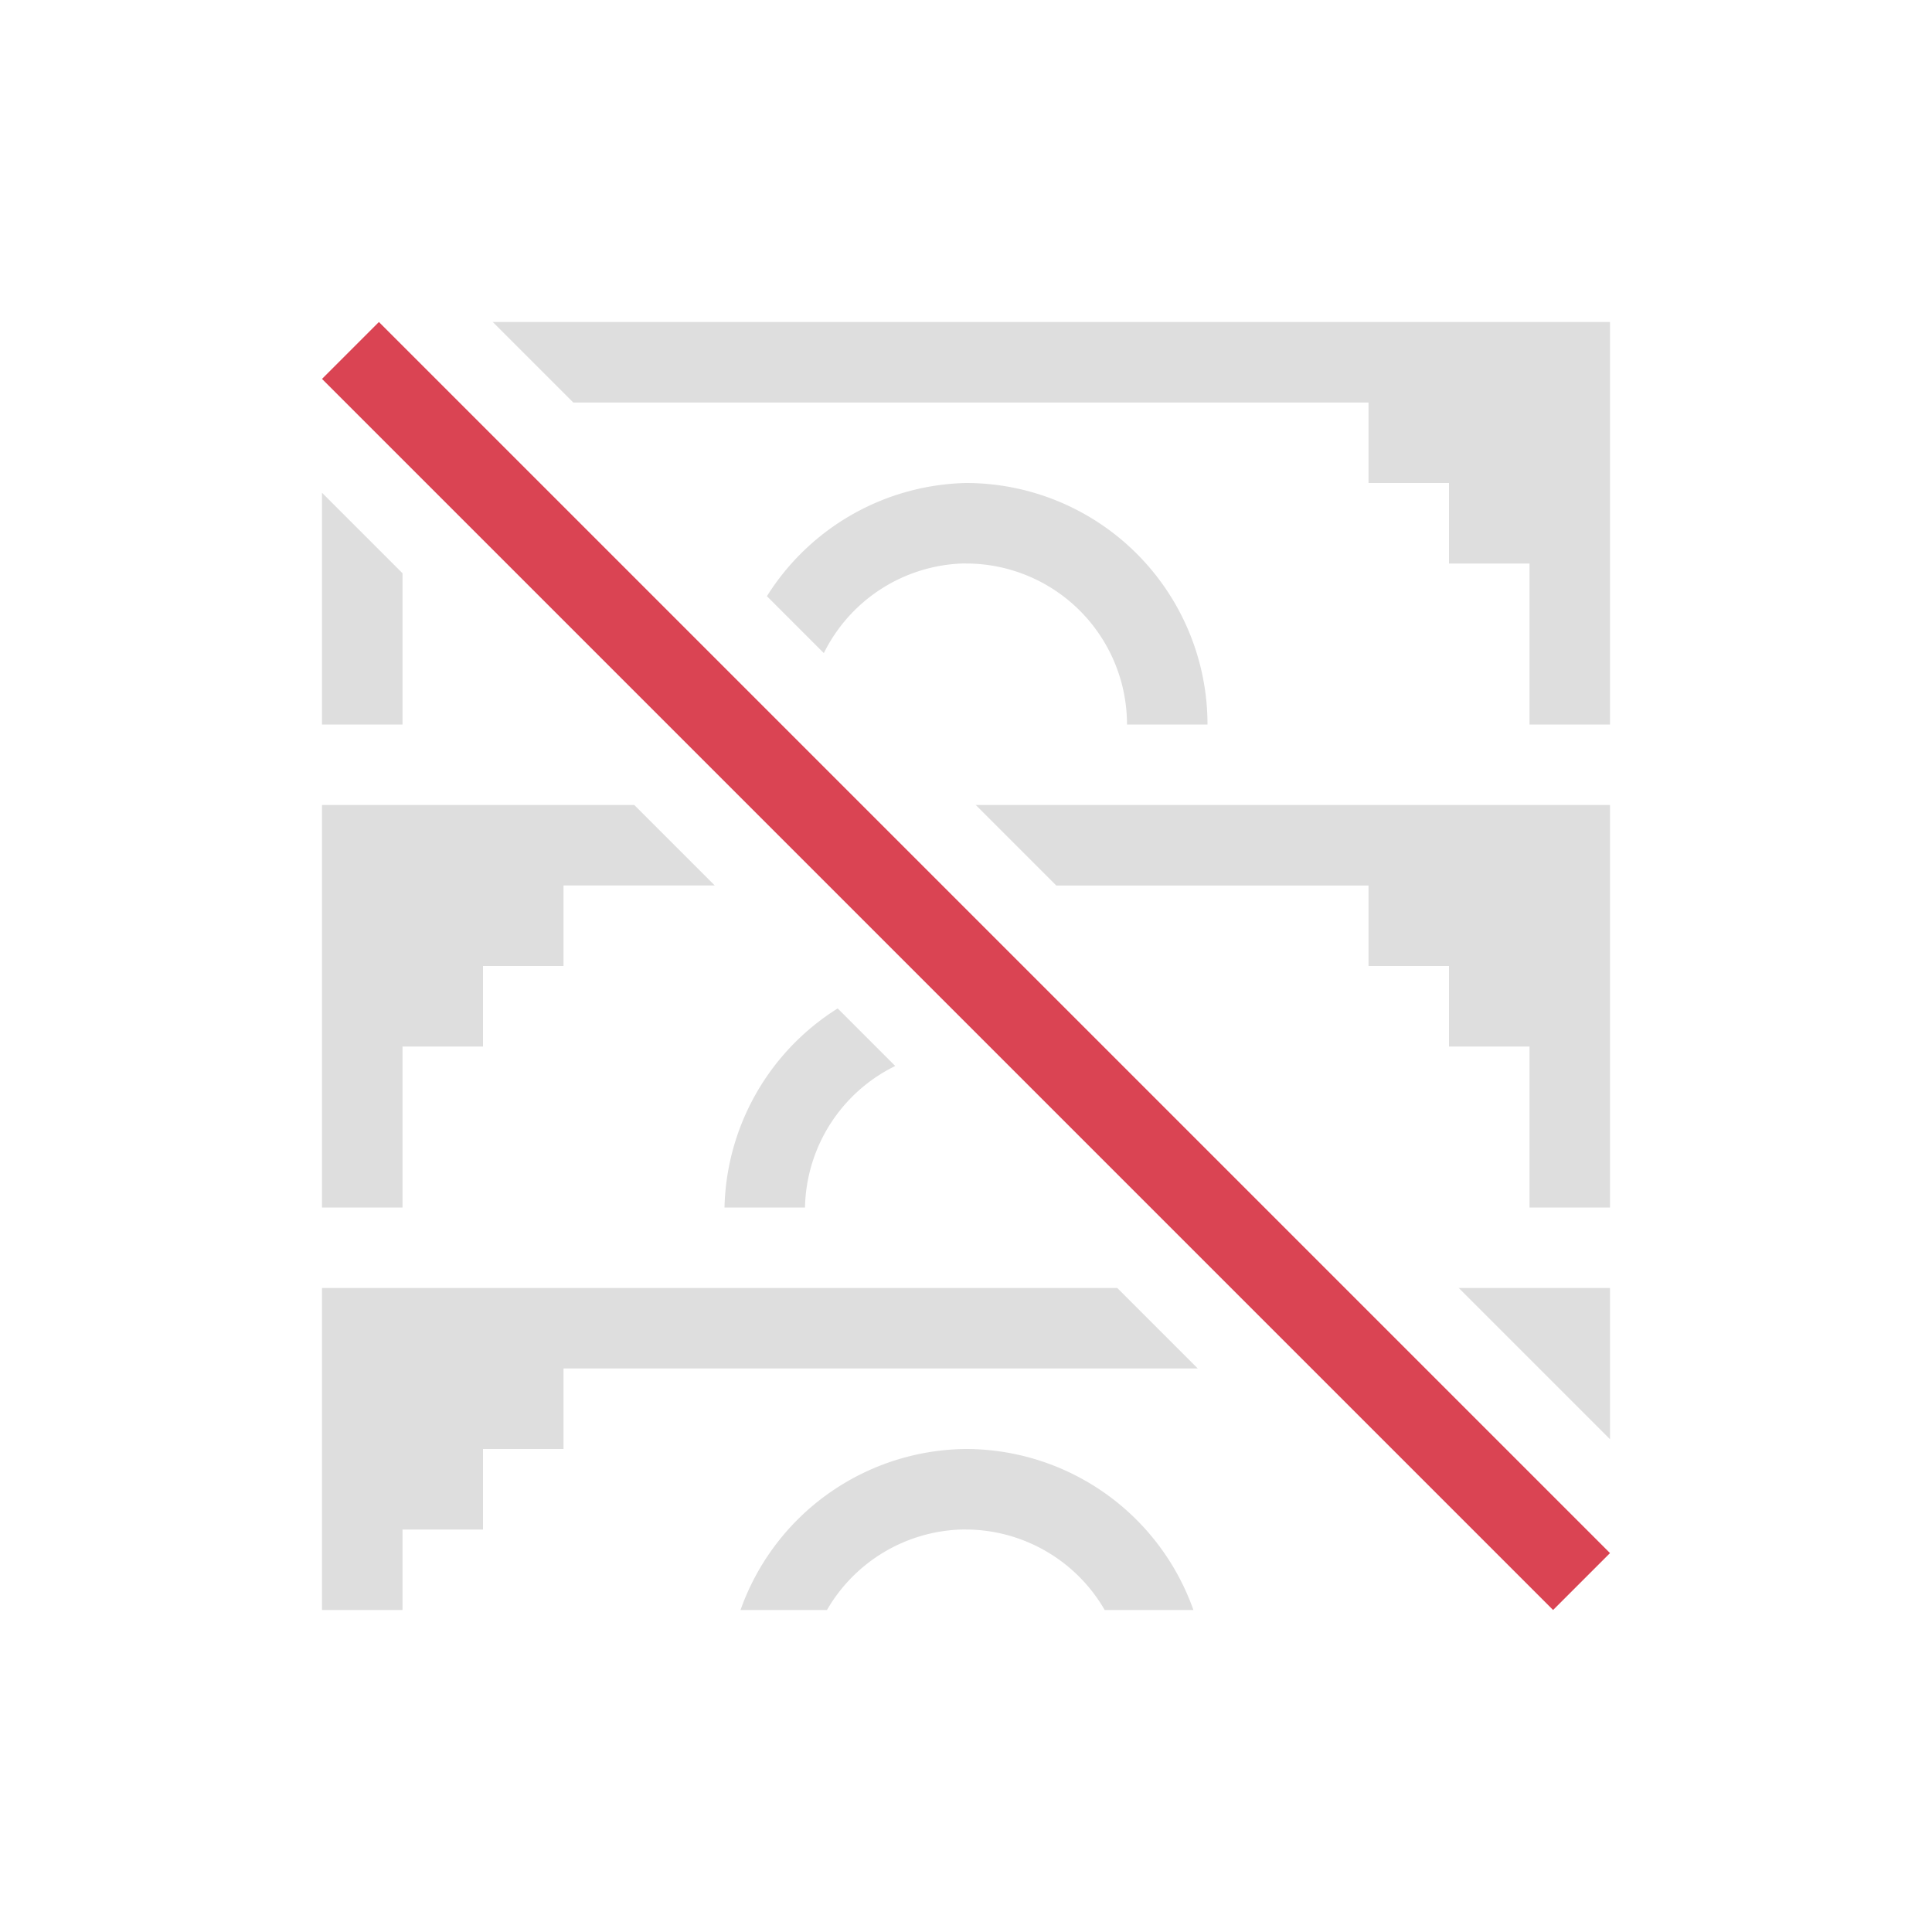
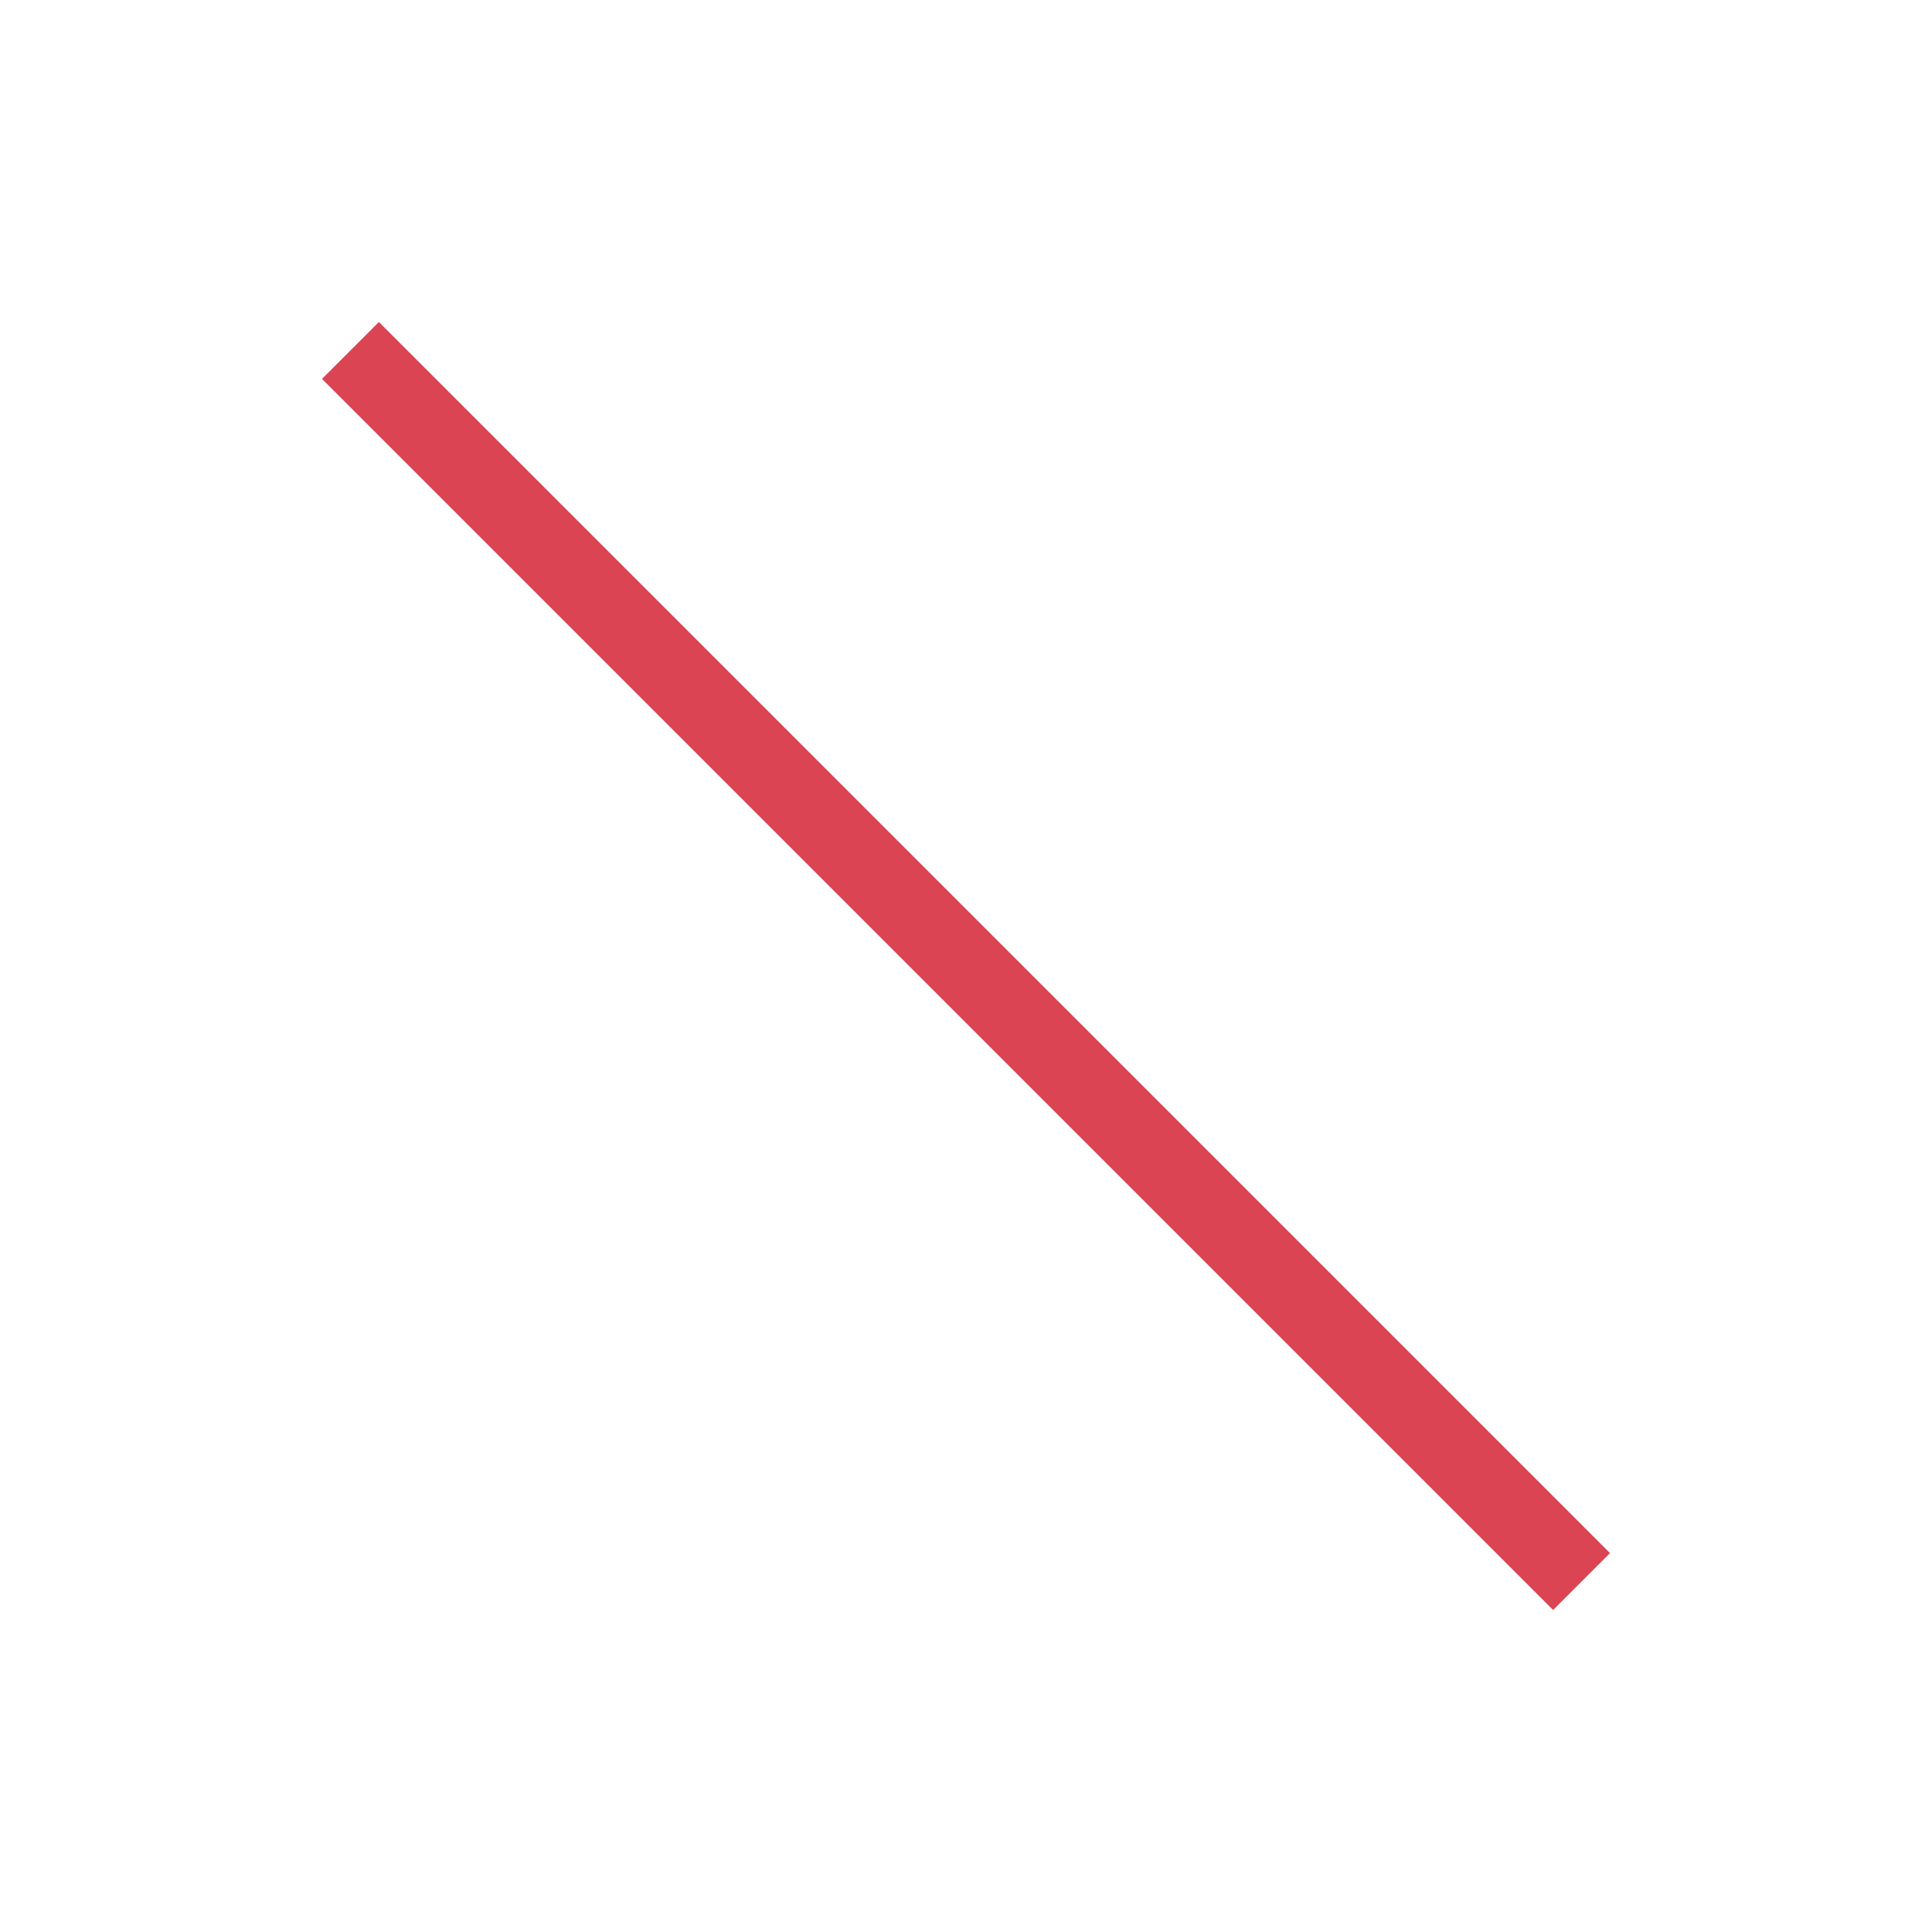
<svg xmlns="http://www.w3.org/2000/svg" version="1.1" viewBox="0 0 24 24" width="24" height="24">
  <style id="current-color-scheme" type="text/css">.ColorScheme-NegativeText { color: #da4453; }.ColorScheme-Text { color: #dedede; }</style>
  <g transform="translate(1,1)">
-     <path class="ColorScheme-Text" d="m5.121 3 1 1h9.879v1h1v1h1v2h1v-5h-13.879zm5.879 2a3 3 0 0 0-2.473 1.406l0.707 0.707a2 2 0 0 1 1.715-1.113 2 2 0 0 1 0.002 0 2 2 0 0 1 0.049 0 2 2 0 0 1 2 2h1a3 3 0 0 0-3-3zm-8 0.121v2.879h1v-1.879l-1-1zm0 3.879v5h1v-2h1v-1h1v-1h1.879l-1-1h-3.879zm8.121 0 1 1h3.879v1h1v1h1v2h1v-5h-7.879zm-1.715 2.527a3 3 0 0 0-1.406 2.473h1a2 2 0 0 1 1.121-1.758l-0.715-0.715zm-6.406 3.473v4h1v-1h1v-1h1v-1h7.879l-1-1h-9.879zm14.121 0 1.879 1.879v-1.879h-1.879zm-6.121 2a3 3 0 0 0-2.801 2h1.074a2 2 0 0 1 1.676-1 2 2 0 0 1 0.002 0 2 2 0 0 1 0.049 0 2 2 0 0 1 1.723 1h1.102a3 3 0 0 0-2.824-2z" fill="currentColor" />
    <path class="ColorScheme-NegativeText" d="M 3.707,3 3,3.707 18.293,19 19,18.293 Z" fill="currentColor" />
  </g>
</svg>